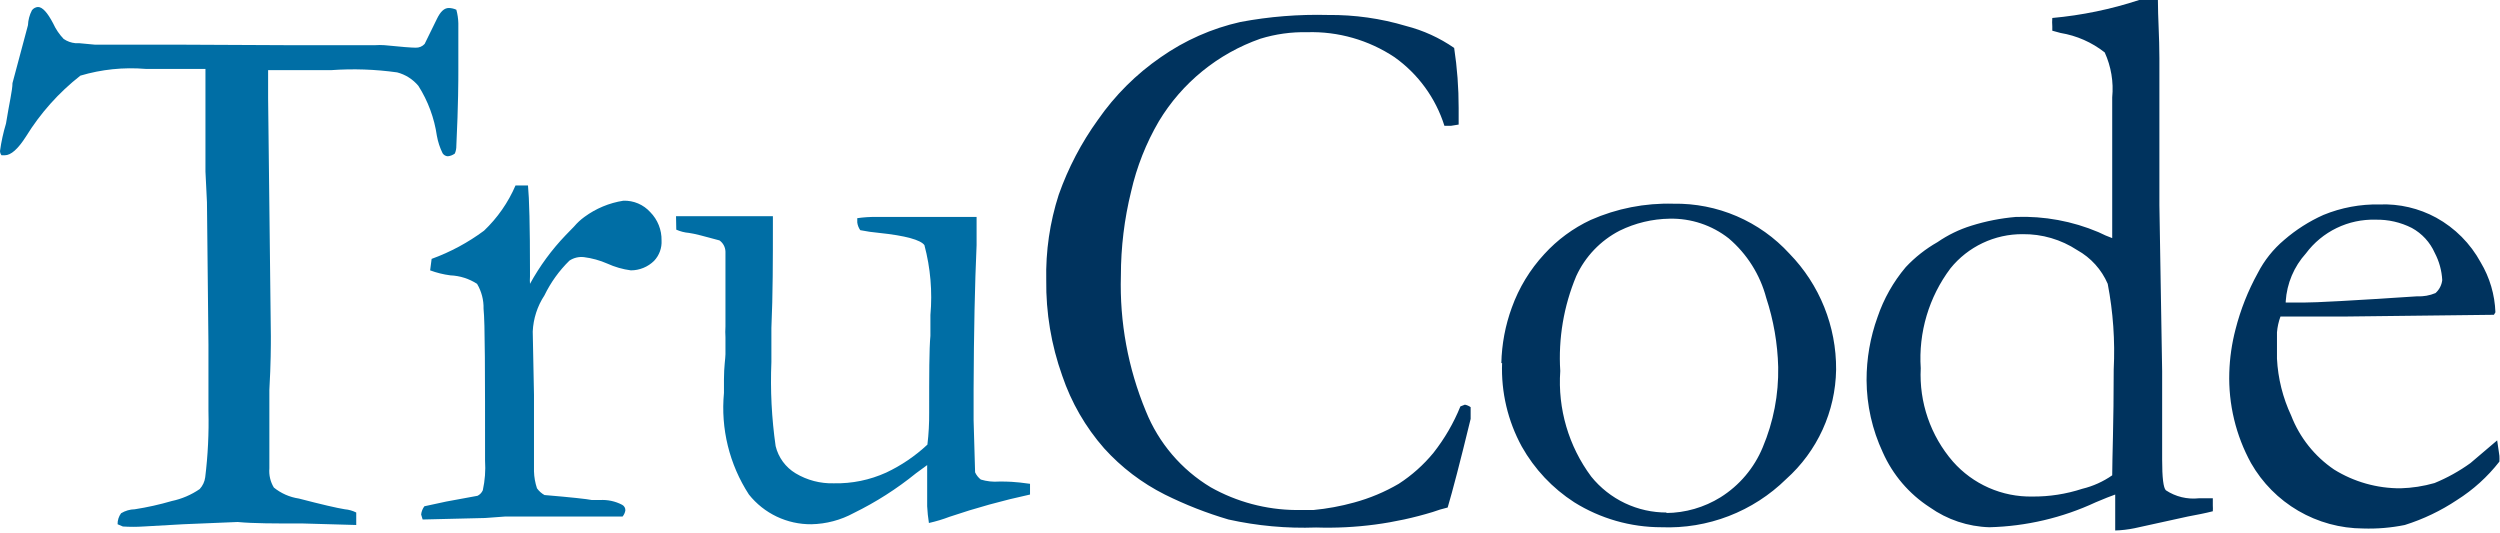
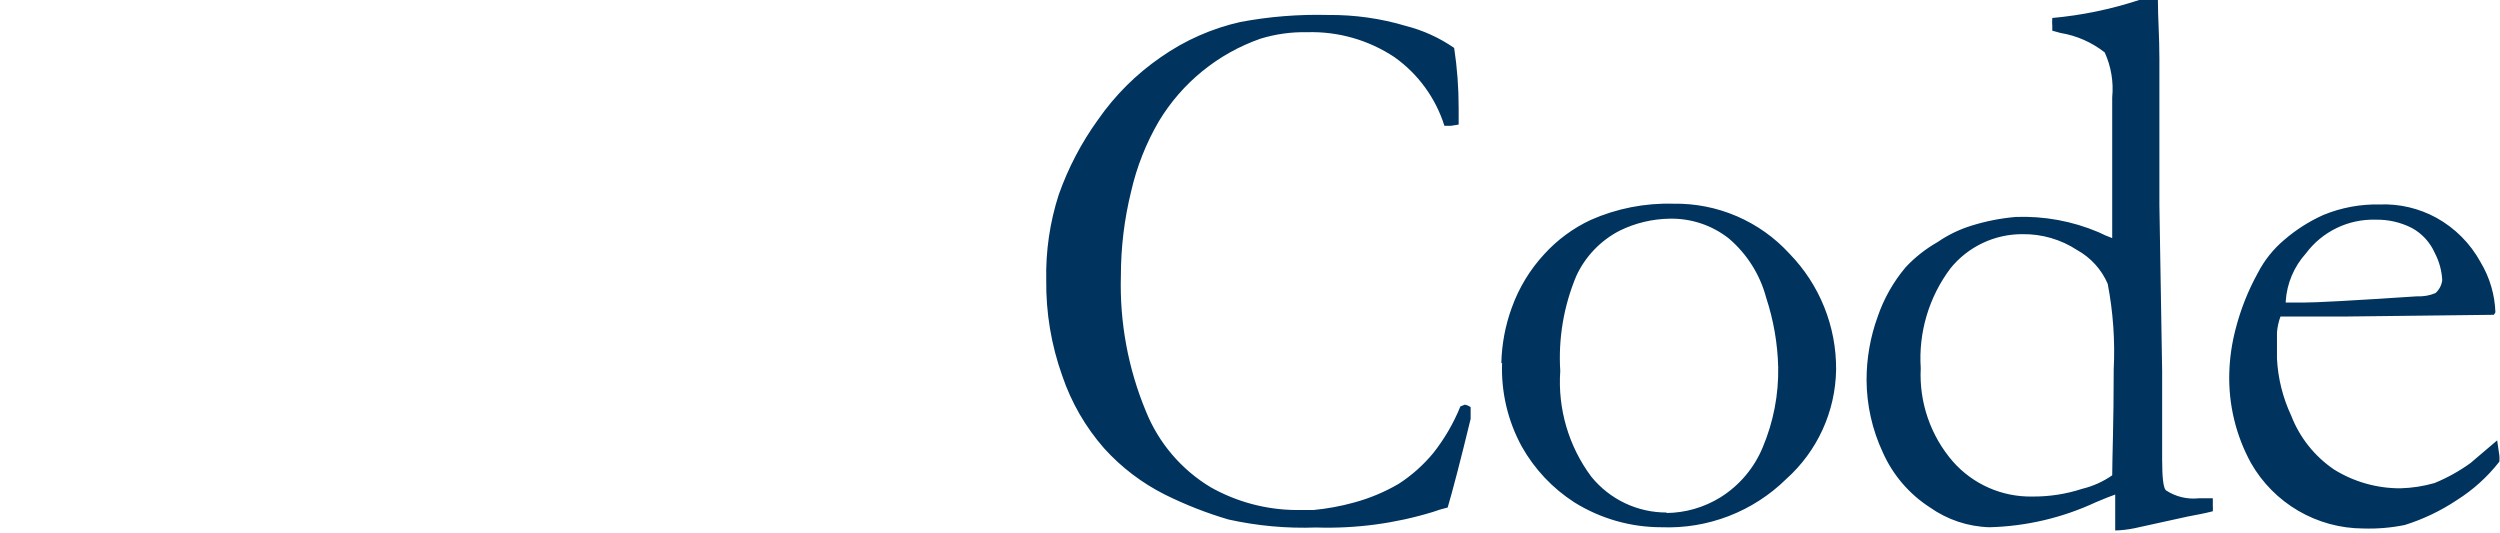
<svg xmlns="http://www.w3.org/2000/svg" width="826" height="176" viewBox="0 0 826 176" fill="none">
-   <path d="M223.36 71.428H232.515H236.557H239.691C247.939 71.428 253.301 71.428 255.363 71.428V73.82C255.363 85.698 255.363 97.245 254.868 108.38C254.868 114.896 254.868 118.69 254.868 119.598C254.481 128.887 254.951 138.191 256.27 147.394C256.719 149.255 257.533 151.009 258.666 152.552C259.799 154.096 261.227 155.398 262.868 156.384C266.674 158.665 271.053 159.81 275.488 159.684C281.455 159.817 287.375 158.604 292.809 156.137C297.799 153.785 302.391 150.668 306.419 146.899C306.835 143.396 307.028 139.869 306.996 136.341C306.996 123.804 306.996 115.309 307.408 110.937C307.408 108.298 307.408 106.071 307.408 104.091C308.101 96.336 307.431 88.52 305.429 80.996C304.192 79.264 299.16 77.862 290.5 76.955C288.395 76.767 286.302 76.464 284.231 76.047C283.695 75.29 283.355 74.412 283.241 73.491V72.088C285.289 71.79 287.358 71.652 289.427 71.676H308.975H320.111H322.667V80.996C322.09 93.781 321.76 109.7 321.678 128.588V138.816L322.173 156.055C322.598 156.996 323.25 157.818 324.07 158.446C326.019 159.036 328.06 159.26 330.091 159.106H331.246C332.318 159.106 335.287 159.106 340.318 159.849C340.318 161.003 340.318 161.828 340.318 162.323V163.395C331.335 165.343 322.468 167.794 313.759 170.736C311.53 171.586 309.242 172.275 306.913 172.798C306.623 170.968 306.43 169.123 306.336 167.272V157.127C306.336 157.127 306.336 155.477 306.336 153.663L302.624 156.384C296.294 161.515 289.404 165.915 282.087 169.499C277.779 171.845 272.969 173.118 268.065 173.211C264.108 173.247 260.195 172.382 256.622 170.682C253.05 168.981 249.911 166.489 247.444 163.395C240.987 153.456 238.08 141.625 239.196 129.825C239.196 128.918 239.196 127.433 239.196 125.289C239.196 121.165 239.691 118.36 239.691 117.041C239.691 115.721 239.691 114.566 239.691 111.432C239.614 110.251 239.614 109.066 239.691 107.885C239.691 107.143 239.691 105.411 239.691 102.771C239.691 100.132 239.691 98.235 239.691 97.163C239.691 96.091 239.691 94.441 239.691 93.369V86.605V83.141C239.672 82.411 239.483 81.696 239.14 81.051C238.796 80.407 238.307 79.852 237.712 79.429C232.598 78.027 229.463 77.202 227.649 76.955C226.197 76.834 224.775 76.471 223.442 75.882L223.36 71.428ZM139.641 171.643L139.146 169.994C139.253 169.007 139.623 168.066 140.218 167.272L147.477 165.705L157.787 163.808C158.557 163.422 159.17 162.781 159.519 161.993C160.226 158.772 160.476 155.468 160.261 152.178C160.261 123.227 160.261 106.566 159.767 102.029C159.841 99.133 159.097 96.274 157.622 93.781C154.984 92.074 151.936 91.105 148.797 90.977C146.514 90.683 144.272 90.13 142.116 89.327L142.61 85.533C148.806 83.282 154.64 80.143 159.932 76.213C164.368 71.989 167.903 66.91 170.324 61.283H174.448C174.861 65.49 175.108 74.81 175.108 89.245V91.389C175.05 92.185 175.05 92.985 175.108 93.781C178.317 87.925 182.282 82.517 186.903 77.697L189.707 74.81C190.705 73.634 191.84 72.581 193.089 71.676C196.886 68.882 201.299 67.043 205.956 66.315C207.628 66.259 209.292 66.57 210.83 67.225C212.369 67.881 213.746 68.865 214.864 70.109C216.072 71.337 217.022 72.795 217.659 74.395C218.297 75.995 218.608 77.707 218.576 79.429C218.647 80.666 218.464 81.904 218.038 83.067C217.613 84.23 216.954 85.294 216.101 86.193C214.053 88.2 211.299 89.325 208.431 89.327C205.75 88.972 203.138 88.221 200.677 87.1C198.208 86.019 195.597 85.297 192.924 84.956C191.243 84.764 189.549 85.173 188.14 86.11C184.752 89.429 181.962 93.308 179.892 97.575C177.545 101.139 176.206 105.272 176.015 109.535L176.428 130.403V155.725C176.481 157.633 176.814 159.522 177.418 161.333C178.065 162.251 178.911 163.013 179.892 163.56C188.718 164.303 193.996 164.88 195.564 165.21H198.203C200.747 165.055 203.285 165.597 205.544 166.777C205.888 166.954 206.174 167.228 206.364 167.565C206.555 167.902 206.643 168.288 206.616 168.674C206.485 169.4 206.173 170.081 205.709 170.654H192.017H186.82H179.315H167.025L160.261 171.149L139.641 171.643ZM4.124 27.466L9.238 8.33C9.31 6.604 9.761 4.914 10.558 3.381C10.792 3.072 11.09 2.816 11.431 2.631C11.773 2.446 12.15 2.336 12.537 2.309C14.022 2.309 15.671 4.124 17.569 7.753C18.43 9.639 19.601 11.368 21.033 12.867C22.186 13.655 23.519 14.137 24.909 14.269H26.147L31.425 14.764H60.459L94.854 14.929H104.916H123.97C124.986 14.857 126.005 14.857 127.021 14.929C132.63 15.506 136.094 15.754 137.332 15.754C137.887 15.777 138.441 15.679 138.954 15.465C139.467 15.251 139.927 14.928 140.301 14.516C140.301 14.516 141.868 11.382 144.343 6.268C145.497 3.876 146.734 2.639 148.302 2.639C149.157 2.661 149.999 2.857 150.776 3.216C151.174 4.669 151.395 6.165 151.436 7.67V12.784V23.424C151.436 26.064 151.436 34.477 150.776 48.169C150.794 49.047 150.626 49.918 150.281 50.726C149.609 51.233 148.81 51.547 147.972 51.633C147.624 51.621 147.285 51.524 146.984 51.352C146.682 51.179 146.427 50.936 146.24 50.643C145.339 48.817 144.701 46.874 144.343 44.87C143.496 39.001 141.415 33.379 138.239 28.373C136.423 26.194 133.972 24.637 131.228 23.919C123.988 22.904 116.662 22.655 109.37 23.177H88.585C88.585 26.559 88.585 29.61 88.585 32.415L89.492 111.102C89.492 114.236 89.492 120.093 88.998 128.836V145.332V154.735C88.81 156.955 89.329 159.179 90.482 161.086C92.857 163.012 95.706 164.266 98.73 164.715C106.319 166.695 111.35 167.849 113.907 168.262C115.228 168.374 116.516 168.738 117.701 169.334V173.458L100.215 172.963C90.647 172.963 83.719 172.963 78.522 172.468L60.541 173.211L47.427 173.953C45.147 174.105 42.86 174.105 40.581 173.953L38.849 173.211C38.825 171.907 39.231 170.632 40.004 169.581C41.373 168.749 42.938 168.293 44.54 168.262C48.663 167.619 52.741 166.709 56.747 165.54C60.058 164.844 63.198 163.499 65.985 161.581C66.975 160.506 67.609 159.152 67.8 157.704C68.695 150.427 69.054 143.094 68.872 135.764V113.906L68.377 66.81L67.882 56.664V22.765H48.087C40.835 22.163 33.534 22.918 26.559 24.991C19.422 30.583 13.334 37.398 8.578 45.117C5.939 49.241 3.629 51.303 1.567 51.303H0.495C0.185 50.9 0.012 50.409 0 49.901C0.422 46.83 1.084 43.796 1.98 40.828C3.052 34.147 4.124 29.775 4.124 27.466Z" fill="#006EA5" />
  <path d="M755.2 99.968H760.974C765.18 99.968 777.47 99.308 798.585 97.906C800.674 98.011 802.76 97.644 804.689 96.833C805.934 95.727 806.727 94.199 806.916 92.544C806.75 89.404 805.906 86.337 804.441 83.554C802.891 80.043 800.223 77.143 796.853 75.305C793.15 73.432 789.043 72.497 784.893 72.584C780.445 72.456 776.032 73.401 772.026 75.339C768.021 77.277 764.541 80.151 761.881 83.719C757.927 88.09 755.572 93.673 755.2 99.555M823.989 104.009L774.501 104.586H765.098C761.304 104.586 757.344 104.586 753.468 104.586C752.852 106.259 752.463 108.007 752.313 109.783V118.526C752.646 125.04 754.243 131.427 757.014 137.332C759.821 144.575 764.77 150.79 771.201 155.148C777.788 159.23 785.392 161.374 793.141 161.334C796.939 161.23 800.707 160.648 804.359 159.602C808.564 157.877 812.551 155.662 816.236 153.003L825.062 145.497L825.804 150.611C825.843 151.243 825.843 151.876 825.804 152.508C821.901 157.522 817.157 161.82 811.782 165.21C806.456 168.763 800.652 171.54 794.544 173.458C790.013 174.377 785.39 174.765 780.769 174.613C773.243 174.577 765.858 172.561 759.358 168.768C752.857 164.975 747.469 159.538 743.735 153.003C738.722 143.869 736.245 133.56 736.559 123.145C736.701 118.298 737.392 113.483 738.621 108.793C740.27 102.32 742.736 96.084 745.962 90.235C748.117 86.032 751.089 82.303 754.705 79.265C758.596 75.898 762.959 73.119 767.655 71.016C773.537 68.599 779.854 67.419 786.213 67.552C792.734 67.291 799.205 68.802 804.936 71.924C811.139 75.344 816.233 80.467 819.618 86.688C822.608 91.687 824.282 97.363 824.484 103.184L823.989 104.009ZM697.875 157.045C697.875 151.436 698.37 139.724 698.37 122.073C698.844 112.597 698.18 103.099 696.391 93.781C694.359 89.06 690.82 85.144 686.328 82.646C680.968 79.126 674.677 77.287 668.264 77.368C663.698 77.342 659.184 78.345 655.058 80.301C650.932 82.257 647.298 85.116 644.427 88.668C637.313 98.136 633.831 109.842 634.612 121.66C634.044 132.931 637.857 143.984 645.252 152.508C648.526 156.218 652.568 159.173 657.097 161.167C661.626 163.161 666.534 164.146 671.481 164.056C677.082 164.104 682.654 163.24 687.978 161.499C691.525 160.642 694.882 159.131 697.875 157.045ZM697.875 78.77V75.058V60.211V32.168C698.37 27.087 697.516 21.966 695.401 17.321C691.154 13.982 686.132 11.769 680.802 10.888L678.08 10.145V8.743C678.005 7.81 678.005 6.872 678.08 5.939C687.842 5.056 697.472 3.064 706.783 0H712.969C712.969 5.774 713.464 12.207 713.464 19.218V67.8L714.372 122.65V151.848C714.372 157.842 714.784 161.224 715.609 161.994C718.819 164.116 722.67 165.05 726.496 164.633H731.115V167.025C731.155 167.657 731.155 168.29 731.115 168.922C728.558 169.582 725.919 170.077 722.867 170.654L705.216 174.531C703.124 174.959 700.999 175.207 698.865 175.273V163.396C697.463 163.891 695.318 164.715 692.431 165.953C681.41 171.086 669.449 173.894 657.294 174.201C650.216 173.995 643.357 171.699 637.581 167.602C630.759 163.189 625.371 156.883 622.075 149.456C618.586 141.992 616.757 133.859 616.714 125.619C616.698 118.505 617.926 111.443 620.343 104.751C622.389 98.718 625.551 93.122 629.663 88.255C632.72 84.995 636.252 82.214 640.138 80.007C643.58 77.634 647.362 75.799 651.356 74.563C656.13 73.069 661.053 72.101 666.037 71.676C675.396 71.339 684.715 73.056 693.339 76.708C694.891 77.49 696.488 78.178 698.123 78.77H697.875ZM550.481 169.499C556.838 169.454 563.06 167.656 568.462 164.303C574.71 160.387 579.583 154.621 582.401 147.807C585.945 139.409 587.687 130.361 587.515 121.248C587.318 113.479 585.984 105.782 583.556 98.4C581.528 90.749 577.211 83.9 571.184 78.77C565.62 74.397 558.71 72.094 551.636 72.254C545.912 72.337 540.277 73.689 535.139 76.213C528.812 79.472 523.759 84.757 520.788 91.225C516.646 101.129 514.84 111.853 515.509 122.567C514.643 135.045 518.271 147.422 525.737 157.457C528.744 161.185 532.552 164.188 536.879 166.245C541.205 168.301 545.938 169.357 550.728 169.334L550.481 169.499ZM496.043 120.01C496.179 113.731 497.35 107.516 499.507 101.617C501.861 95.073 505.507 89.07 510.23 83.966C514.548 79.224 519.762 75.383 525.572 72.666C534.161 68.873 543.487 67.041 552.873 67.305C560.07 67.181 567.21 68.588 573.823 71.431C580.435 74.275 586.367 78.492 591.227 83.801C601.219 94.055 606.761 107.838 606.651 122.155C606.545 128.99 605.025 135.728 602.186 141.946C599.346 148.164 595.25 153.726 590.155 158.282C584.732 163.611 578.275 167.772 571.182 170.51C564.089 173.248 556.511 174.504 548.914 174.201C538.736 174.201 528.762 171.343 520.128 165.953C512.946 161.319 507.001 155.006 502.807 147.559C498.184 139.105 495.932 129.557 496.291 119.928L496.043 120.01ZM480.454 15.836C481.453 22.415 481.949 29.06 481.939 35.715C481.939 37.117 481.939 38.931 481.939 41.158L479.382 41.571H477.237C474.357 32.414 468.565 24.45 460.741 18.888C452.205 13.216 442.117 10.334 431.873 10.64C426.65 10.528 421.443 11.252 416.449 12.785C402.418 17.694 390.544 27.351 382.879 40.086C378.662 47.3 375.575 55.116 373.723 63.263C371.478 72.358 370.343 81.692 370.341 91.059C369.893 106.404 372.704 121.669 378.59 135.847C382.804 146.347 390.335 155.181 400.035 161.004C408.628 165.837 418.303 168.418 428.161 168.51H433.935C438.48 168.081 442.979 167.253 447.379 166.035C452.552 164.634 457.517 162.554 462.143 159.849C466.469 157.051 470.337 153.601 473.608 149.621C477.286 144.953 480.285 139.788 482.516 134.28L484.001 133.702C484.686 133.836 485.333 134.117 485.898 134.527C485.898 136.507 485.898 137.826 485.898 138.404C482.434 152.673 479.877 162.406 478.31 167.685C476.632 168.08 474.979 168.575 473.361 169.169C460.889 172.977 447.875 174.705 434.842 174.283C425.119 174.635 415.39 173.748 405.891 171.644C398.652 169.514 391.615 166.755 384.858 163.396C377.291 159.593 370.495 154.419 364.815 148.137C358.658 141.129 353.948 132.971 350.958 124.135C347.339 114.001 345.552 103.304 345.68 92.544C345.471 82.977 346.865 73.443 349.804 64.335C352.917 55.511 357.277 47.179 362.753 39.591C368.375 31.492 375.417 24.478 383.539 18.888C391.467 13.333 400.405 9.382 409.85 7.258C419.392 5.469 429.096 4.695 438.801 4.949C447.513 4.859 456.188 6.082 464.535 8.578C470.231 10.033 475.621 12.491 480.454 15.836Z" fill="#00335E" />
</svg>